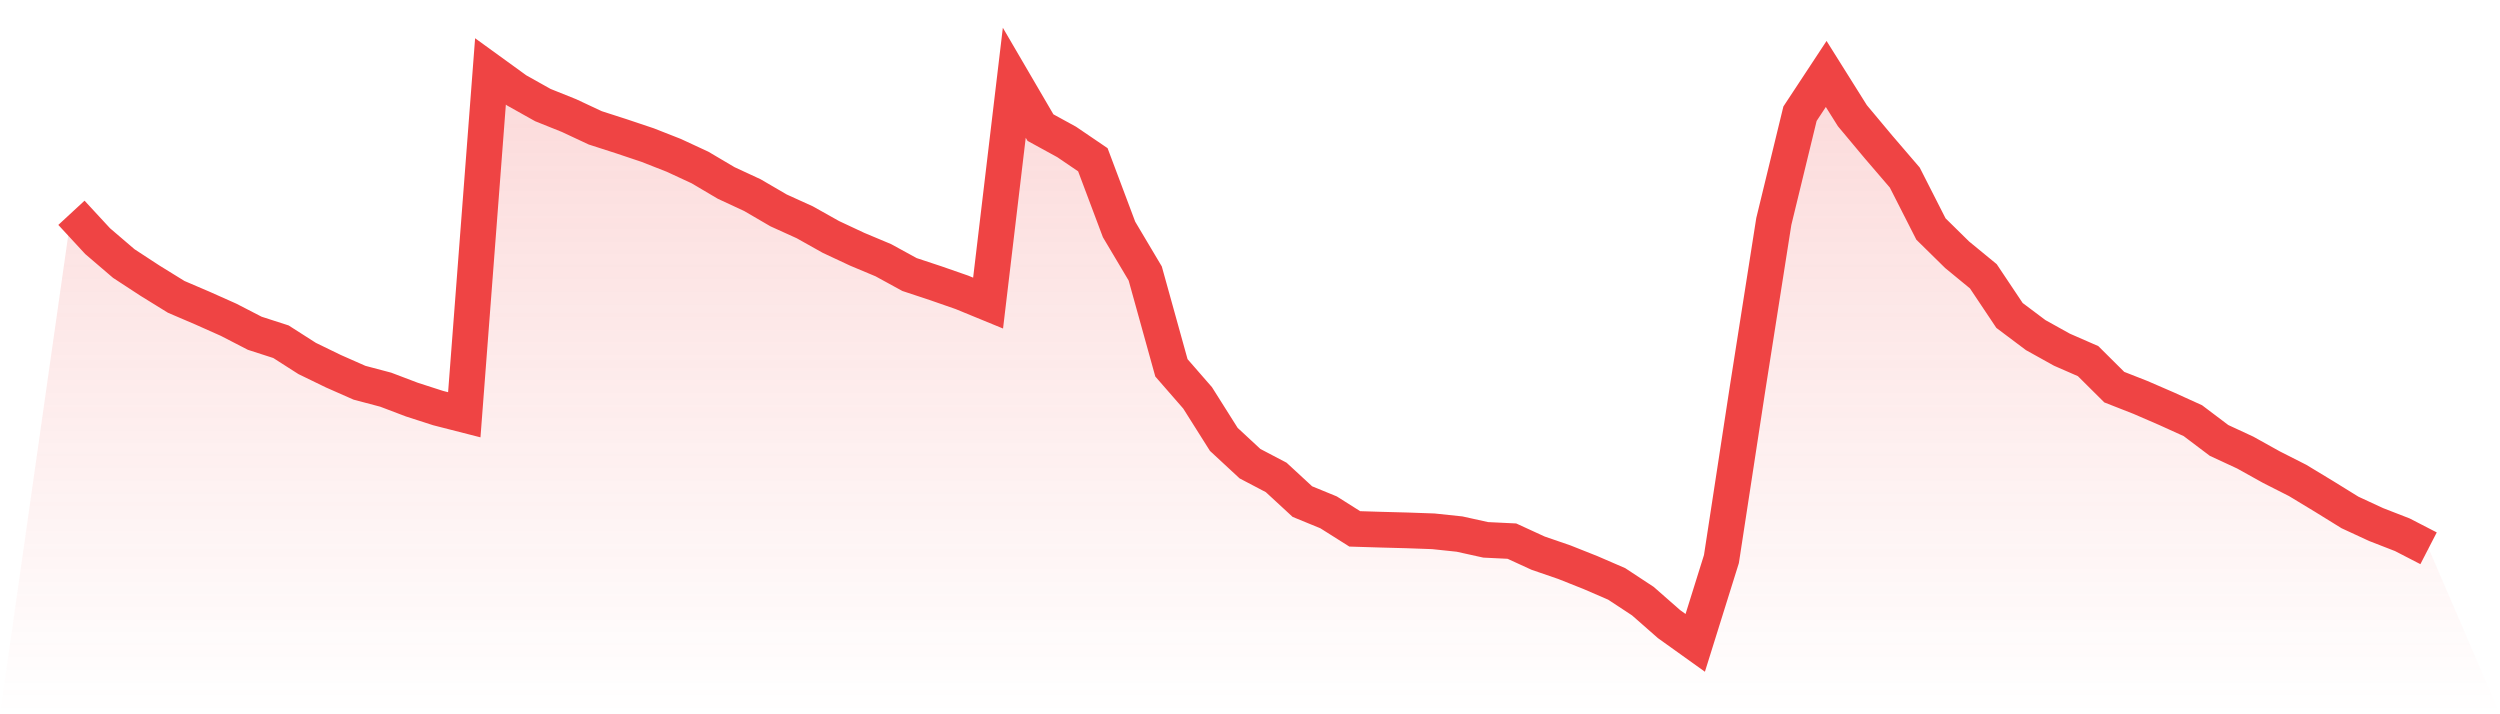
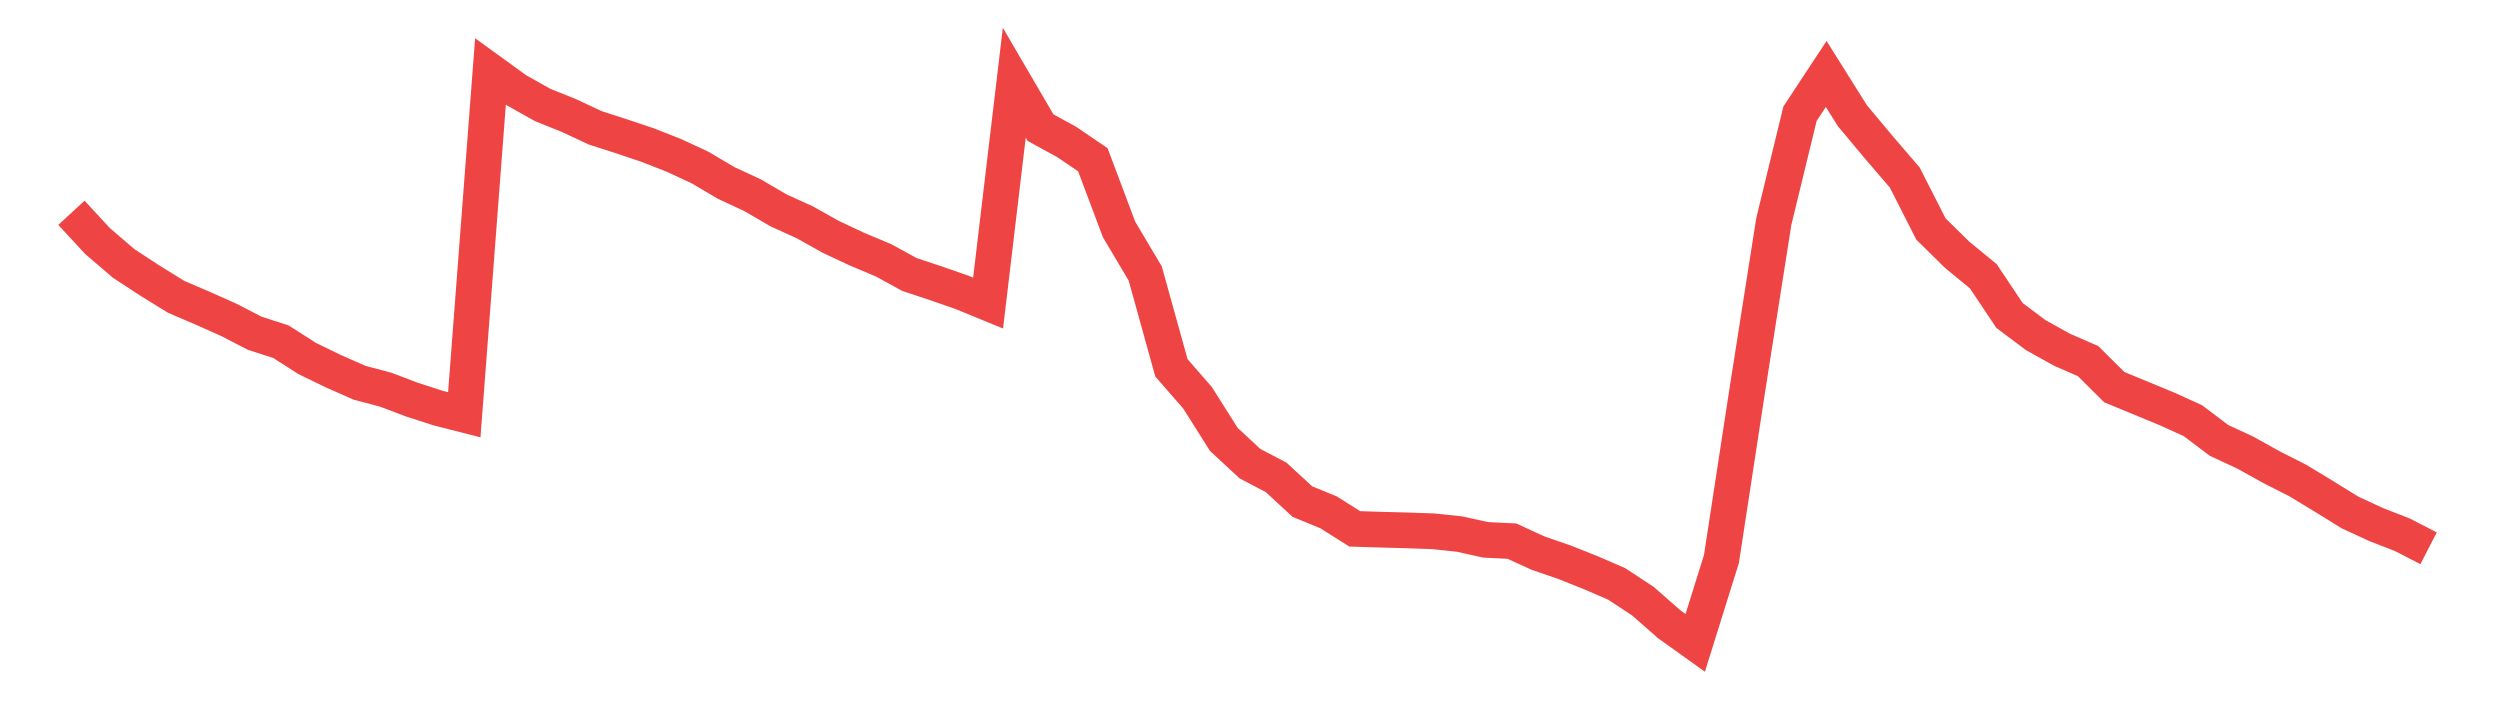
<svg xmlns="http://www.w3.org/2000/svg" viewBox="0 0 140 40">
  <defs>
    <linearGradient id="gradient" x1="0" x2="0" y1="0" y2="1">
      <stop offset="0%" stop-color="#ef4444" stop-opacity="0.2" />
      <stop offset="100%" stop-color="#ef4444" stop-opacity="0" />
    </linearGradient>
  </defs>
-   <path d="M4,11.917 L4,11.917 L5.467,13.504 L6.933,14.759 L8.4,15.718 L9.867,16.624 L11.333,17.252 L12.8,17.906 L14.267,18.663 L15.733,19.136 L17.2,20.074 L18.667,20.787 L20.133,21.434 L21.6,21.822 L23.067,22.379 L24.533,22.852 L26,23.227 L27.467,4 L28.933,5.062 L30.4,5.884 L31.867,6.473 L33.333,7.159 L34.8,7.632 L36.267,8.124 L37.733,8.7 L39.2,9.38 L40.667,10.247 L42.133,10.927 L43.6,11.782 L45.067,12.448 L46.533,13.27 L48,13.957 L49.467,14.572 L50.933,15.374 L52.4,15.86 L53.867,16.371 L55.333,16.973 L56.8,4.634 L58.267,7.146 L59.733,7.949 L61.2,8.946 L62.667,12.85 L64.133,15.316 L65.6,20.599 L67.067,22.282 L68.533,24.606 L70,25.966 L71.467,26.736 L72.933,28.089 L74.4,28.691 L75.867,29.617 L77.333,29.662 L78.8,29.701 L80.267,29.753 L81.733,29.908 L83.2,30.232 L84.667,30.303 L86.133,30.976 L87.6,31.481 L89.067,32.064 L90.533,32.698 L92,33.663 L93.467,34.951 L94.933,36 L96.4,31.306 L97.867,21.732 L99.333,12.403 L100.8,6.369 L102.267,4.142 L103.733,6.479 L105.2,8.234 L106.667,9.943 L108.133,12.824 L109.6,14.267 L111.067,15.472 L112.533,17.666 L114,18.767 L115.467,19.582 L116.933,20.223 L118.4,21.68 L119.867,22.256 L121.333,22.891 L122.8,23.557 L124.267,24.664 L125.733,25.344 L127.2,26.16 L128.667,26.904 L130.133,27.791 L131.6,28.698 L133.067,29.377 L134.533,29.947 L136,30.704 L140,40 L0,40 z" fill="url(#gradient)" />
-   <path d="M4,11.917 L4,11.917 L5.467,13.504 L6.933,14.759 L8.4,15.718 L9.867,16.624 L11.333,17.252 L12.8,17.906 L14.267,18.663 L15.733,19.136 L17.2,20.074 L18.667,20.787 L20.133,21.434 L21.6,21.822 L23.067,22.379 L24.533,22.852 L26,23.227 L27.467,4 L28.933,5.062 L30.4,5.884 L31.867,6.473 L33.333,7.159 L34.8,7.632 L36.267,8.124 L37.733,8.7 L39.2,9.38 L40.667,10.247 L42.133,10.927 L43.6,11.782 L45.067,12.448 L46.533,13.27 L48,13.957 L49.467,14.572 L50.933,15.374 L52.4,15.86 L53.867,16.371 L55.333,16.973 L56.8,4.634 L58.267,7.146 L59.733,7.949 L61.2,8.946 L62.667,12.85 L64.133,15.316 L65.6,20.599 L67.067,22.282 L68.533,24.606 L70,25.966 L71.467,26.736 L72.933,28.089 L74.4,28.691 L75.867,29.617 L77.333,29.662 L78.8,29.701 L80.267,29.753 L81.733,29.908 L83.2,30.232 L84.667,30.303 L86.133,30.976 L87.6,31.481 L89.067,32.064 L90.533,32.698 L92,33.663 L93.467,34.951 L94.933,36 L96.4,31.306 L97.867,21.732 L99.333,12.403 L100.8,6.369 L102.267,4.142 L103.733,6.479 L105.2,8.234 L106.667,9.943 L108.133,12.824 L109.6,14.267 L111.067,15.472 L112.533,17.666 L114,18.767 L115.467,19.582 L116.933,20.223 L118.4,21.68 L119.867,22.256 L121.333,22.891 L122.8,23.557 L124.267,24.664 L125.733,25.344 L127.2,26.16 L128.667,26.904 L130.133,27.791 L131.6,28.698 L133.067,29.377 L134.533,29.947 L136,30.704" fill="none" stroke="#ef4444" stroke-width="2" />
+   <path d="M4,11.917 L4,11.917 L5.467,13.504 L6.933,14.759 L8.4,15.718 L9.867,16.624 L11.333,17.252 L12.8,17.906 L14.267,18.663 L15.733,19.136 L17.2,20.074 L18.667,20.787 L20.133,21.434 L21.6,21.822 L23.067,22.379 L24.533,22.852 L26,23.227 L27.467,4 L28.933,5.062 L30.4,5.884 L31.867,6.473 L33.333,7.159 L34.8,7.632 L36.267,8.124 L37.733,8.7 L39.2,9.38 L40.667,10.247 L42.133,10.927 L43.6,11.782 L45.067,12.448 L46.533,13.27 L48,13.957 L49.467,14.572 L50.933,15.374 L52.4,15.86 L53.867,16.371 L55.333,16.973 L56.8,4.634 L58.267,7.146 L59.733,7.949 L61.2,8.946 L62.667,12.85 L64.133,15.316 L65.6,20.599 L67.067,22.282 L68.533,24.606 L70,25.966 L71.467,26.736 L72.933,28.089 L74.4,28.691 L75.867,29.617 L77.333,29.662 L78.8,29.701 L80.267,29.753 L81.733,29.908 L83.2,30.232 L84.667,30.303 L86.133,30.976 L87.6,31.481 L89.067,32.064 L90.533,32.698 L92,33.663 L93.467,34.951 L94.933,36 L96.4,31.306 L97.867,21.732 L99.333,12.403 L100.8,6.369 L102.267,4.142 L103.733,6.479 L105.2,8.234 L106.667,9.943 L108.133,12.824 L109.6,14.267 L111.067,15.472 L112.533,17.666 L114,18.767 L115.467,19.582 L116.933,20.223 L118.4,21.68 L121.333,22.891 L122.8,23.557 L124.267,24.664 L125.733,25.344 L127.2,26.16 L128.667,26.904 L130.133,27.791 L131.6,28.698 L133.067,29.377 L134.533,29.947 L136,30.704" fill="none" stroke="#ef4444" stroke-width="2" />
</svg>